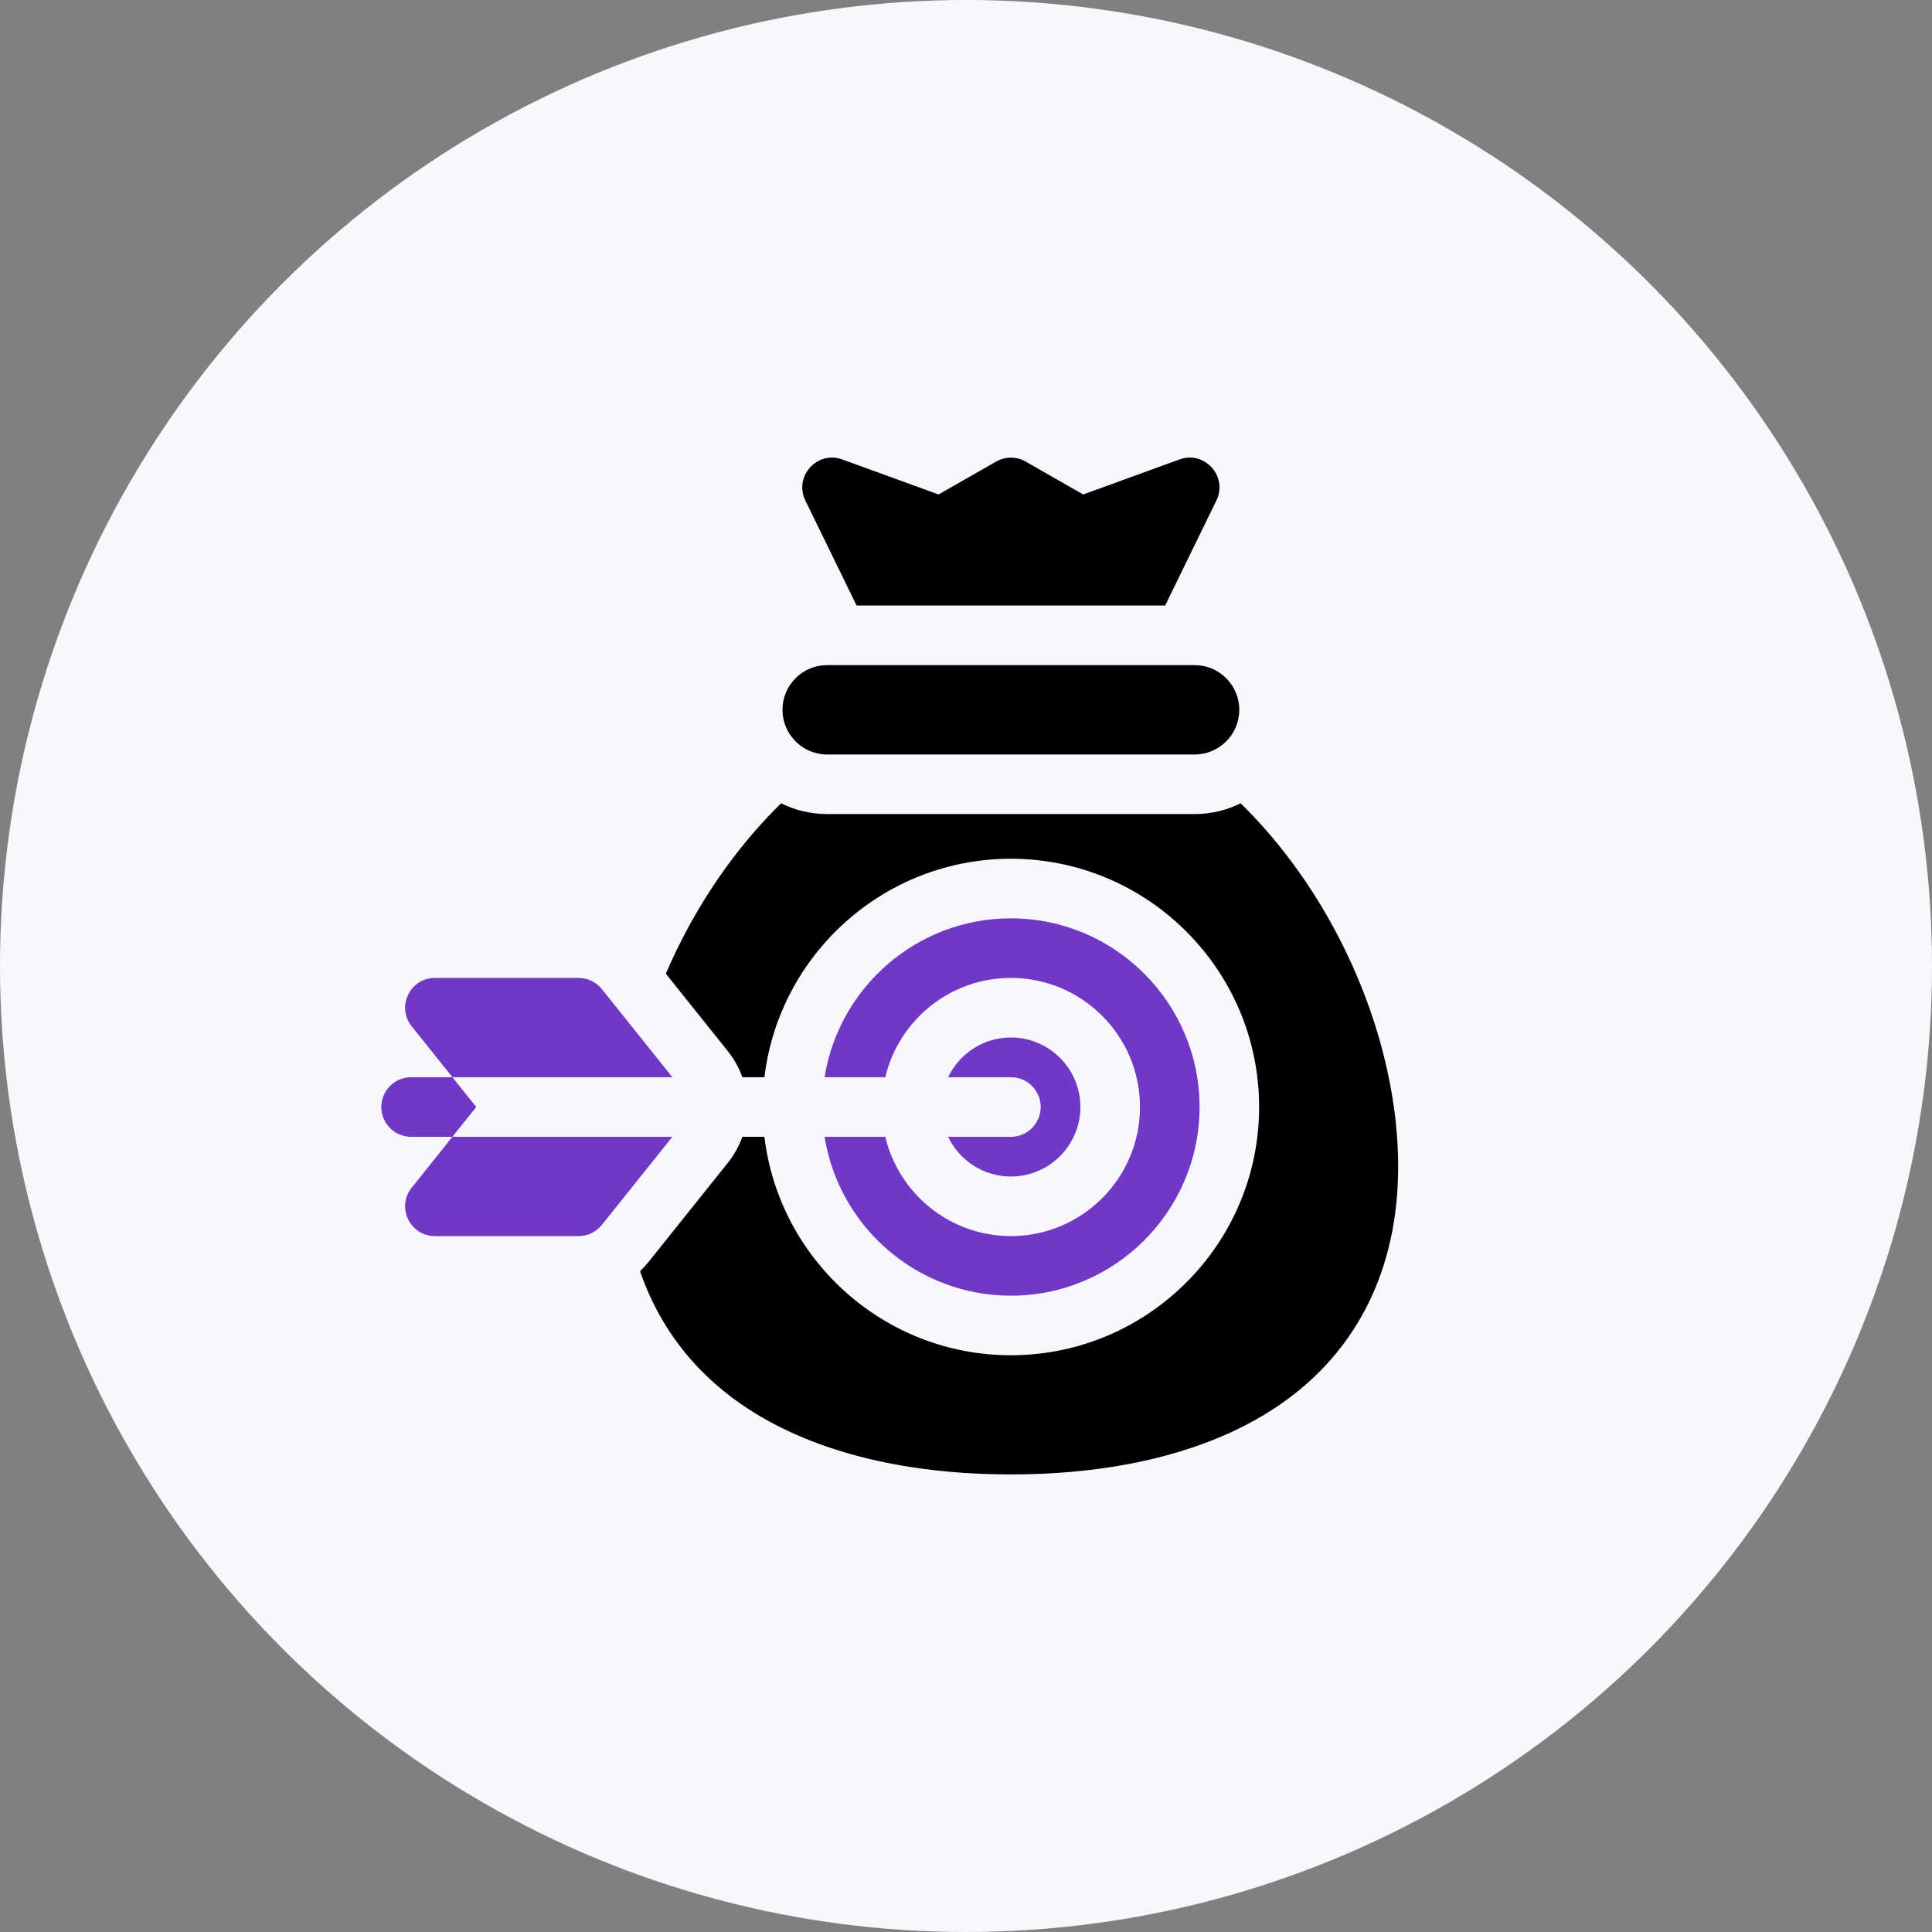
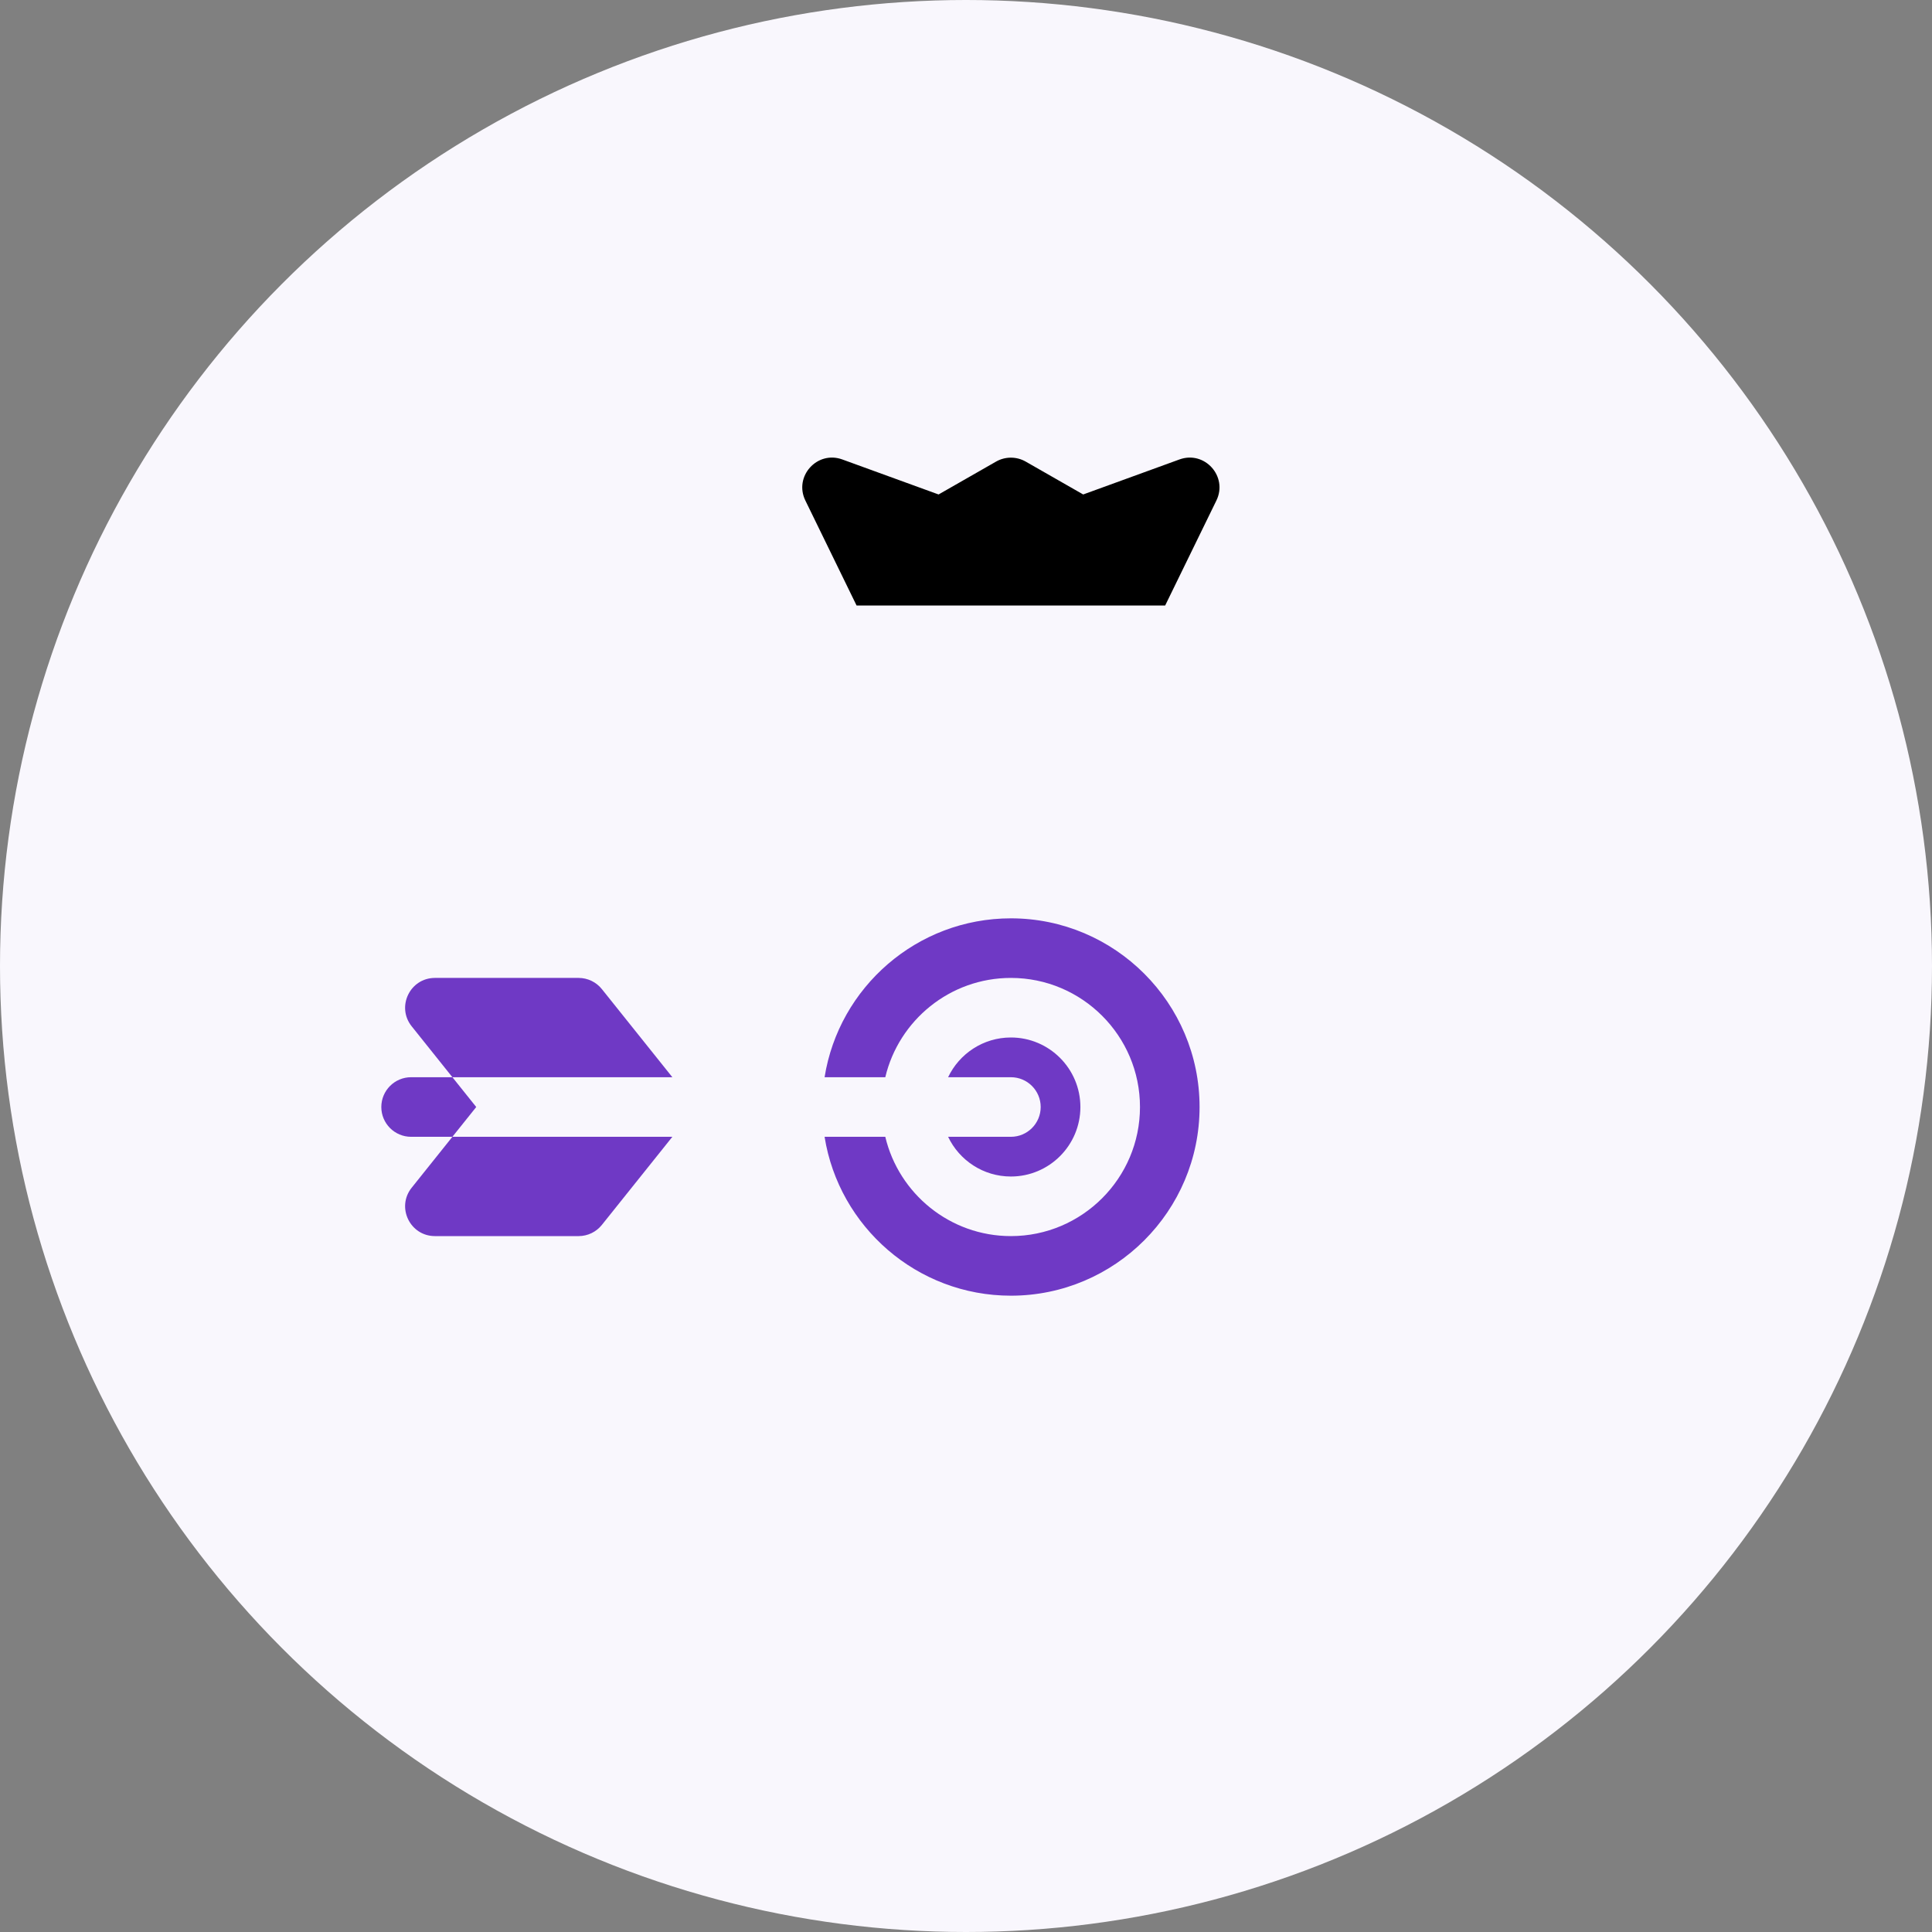
<svg xmlns="http://www.w3.org/2000/svg" width="76" height="76" viewBox="0 0 76 76" fill="none">
  <rect x="0" y="0" width="76" height="76" fill="#808080" stroke="none" />
  <circle cx="38" cy="38" r="38" fill="#F9F7FD" />
  <g clip-path="url(#clip0_33_313)">
    <path d="M33.696 23.82H45.834L47.85 19.689C48.312 18.742 47.387 17.713 46.396 18.074L42.61 19.451L40.347 18.157C39.987 17.952 39.544 17.952 39.184 18.157L36.921 19.451L33.135 18.074C32.144 17.713 31.219 18.742 31.681 19.689L33.696 23.82Z" fill="black" />
-     <path d="M32.539 29.68H46.992C47.963 29.68 48.75 28.893 48.75 27.922C48.75 26.951 47.963 26.164 46.992 26.164H32.539C31.568 26.164 30.781 26.951 30.781 27.922C30.781 28.893 31.568 29.68 32.539 29.68Z" fill="black" />
    <path d="M39.766 44.719H37.296C37.736 45.642 38.677 46.281 39.766 46.281C41.274 46.281 42.5 45.055 42.5 43.547C42.5 42.039 41.274 40.812 39.766 40.812C38.677 40.812 37.736 41.452 37.296 42.375H39.766C40.413 42.375 40.938 42.9 40.938 43.547C40.938 44.194 40.413 44.719 39.766 44.719Z" fill="#6F39C5" />
    <path d="M34.825 44.719H32.437C33 48.256 36.072 50.969 39.766 50.969C43.858 50.969 47.188 47.639 47.188 43.547C47.188 39.455 43.858 36.125 39.766 36.125C36.072 36.125 33 38.837 32.437 42.375H34.825C35.356 40.138 37.369 38.469 39.766 38.469C42.566 38.469 44.844 40.747 44.844 43.547C44.844 46.347 42.566 48.625 39.766 48.625C37.369 48.625 35.356 46.956 34.825 44.719Z" fill="#6F39C5" />
    <path d="M17.796 42.375H16.172C15.525 42.375 15 42.9 15 43.547C15 44.194 15.525 44.719 16.172 44.719H17.796L18.734 43.547L17.796 42.375Z" fill="#6F39C5" />
-     <path d="M52.438 36.449C51.434 34.607 50.192 32.958 48.803 31.6C48.257 31.871 47.642 32.023 46.992 32.023H32.539C31.889 32.023 31.274 31.871 30.727 31.6C29.338 32.958 28.096 34.607 27.092 36.449C26.762 37.055 26.462 37.675 26.192 38.302L28.631 41.351C28.883 41.666 29.074 42.013 29.203 42.375H30.07C30.651 37.541 34.777 33.781 39.765 33.781C45.15 33.781 49.531 38.162 49.531 43.547C49.531 48.932 45.15 53.312 39.765 53.312C34.777 53.312 30.651 49.553 30.07 44.719H29.203C29.074 45.081 28.883 45.427 28.631 45.743L25.506 49.649C25.404 49.776 25.294 49.894 25.178 50.005C25.908 52.141 27.247 53.914 29.154 55.235C31.764 57.044 35.434 58 39.765 58C44.097 58 47.766 57.044 50.376 55.235C53.401 53.139 55 49.908 55 45.891C55 42.833 54.09 39.48 52.438 36.449Z" fill="black" />
    <path d="M23.676 38.909C23.454 38.631 23.117 38.469 22.761 38.469H17.11C16.127 38.469 15.581 39.605 16.195 40.373L17.796 42.375H26.449L23.676 38.909Z" fill="#6F39C5" />
    <path d="M17.796 44.719L16.195 46.721C15.581 47.488 16.127 48.625 17.11 48.625H22.761C23.117 48.625 23.454 48.463 23.676 48.185L26.449 44.719H17.796Z" fill="#6F39C5" />
  </g>
  <defs>
    <clipPath id="clip0_33_313">
      <rect width="40" height="40" fill="white" transform="translate(15 18)" />
    </clipPath>
  </defs>
</svg>